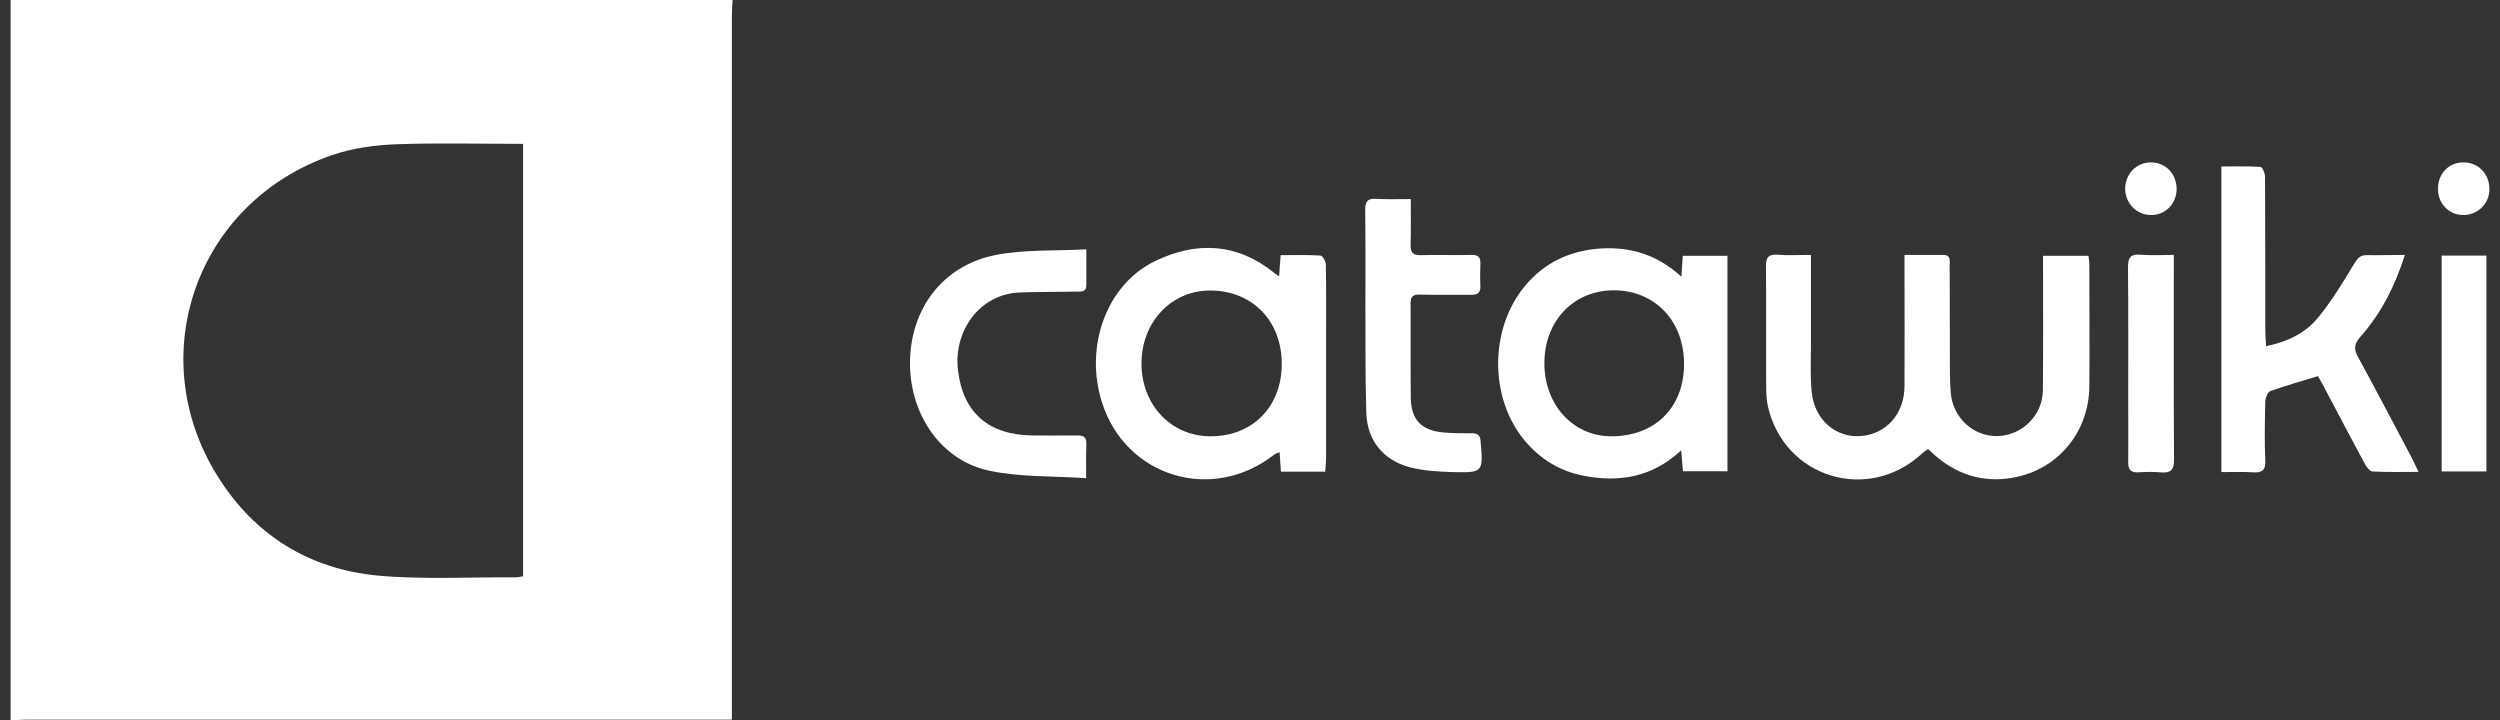
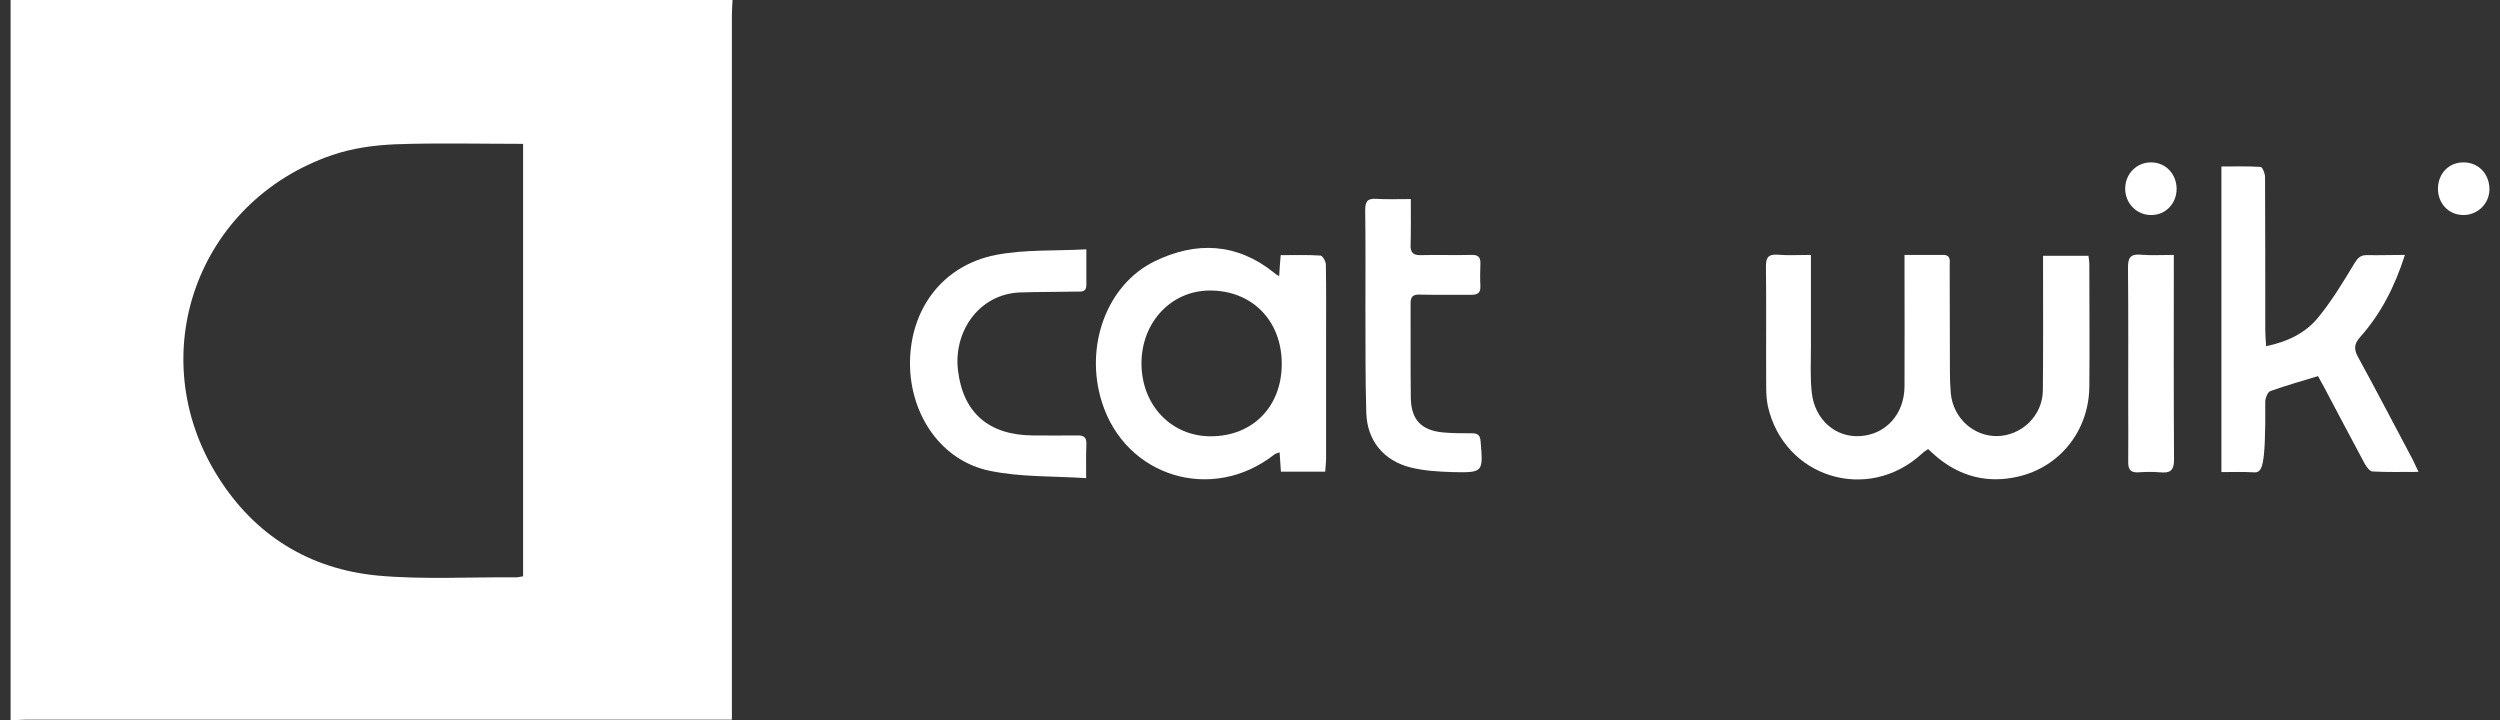
<svg xmlns="http://www.w3.org/2000/svg" width="118" height="34" viewBox="0 0 118 34" fill="none">
  <rect x="0" y="0" width="118" height="34" fill="#333333" stroke="none" />
  <path d="M34.576 0C34.565 0.234 34.545 0.468 34.545 0.713C34.545 11.564 34.545 22.416 34.545 33.267C34.545 33.481 34.545 33.695 34.545 33.969C34.27 33.969 34.055 33.969 33.841 33.969C22.965 33.969 12.09 33.969 1.214 33.969C0.98 33.969 0.745 33.99 0.5 34C0.5 22.67 0.5 11.35 0.5 0C11.855 0 23.221 0 34.576 0ZM24.69 6.79C22.639 6.79 20.649 6.739 18.67 6.81C17.671 6.851 16.63 6.993 15.681 7.319C9.284 9.508 6.693 16.786 10.284 22.497C12.018 25.266 14.6 26.864 17.844 27.169C20.007 27.363 22.19 27.23 24.363 27.251C24.465 27.251 24.557 27.22 24.69 27.2C24.69 20.4 24.69 13.63 24.69 6.79Z" fill="white" />
  <path d="M85.476 12.032C85.476 13.529 85.476 14.934 85.476 16.349C85.476 17.081 85.435 17.814 85.516 18.537C85.659 19.82 86.649 20.665 87.812 20.583C89.016 20.502 89.883 19.545 89.893 18.242C89.903 16.389 89.893 14.547 89.893 12.694C89.893 12.49 89.893 12.297 89.893 12.032C90.546 12.032 91.138 12.032 91.719 12.032C92.097 12.032 92.025 12.328 92.025 12.541C92.036 14.201 92.025 15.87 92.036 17.529C92.036 17.865 92.046 18.211 92.076 18.547C92.178 19.718 93.138 20.604 94.28 20.583C95.443 20.553 96.412 19.606 96.423 18.425C96.443 16.491 96.433 14.557 96.433 12.623C96.433 12.46 96.433 12.287 96.433 12.073C97.157 12.073 97.841 12.073 98.575 12.073C98.585 12.195 98.616 12.328 98.616 12.45C98.616 14.384 98.636 16.318 98.616 18.252C98.596 20.319 97.239 22.039 95.249 22.497C93.841 22.823 92.556 22.507 91.434 21.581C91.291 21.459 91.158 21.337 91.005 21.194C90.893 21.275 90.791 21.337 90.709 21.418C88.159 23.759 84.21 22.548 83.445 19.178C83.374 18.853 83.364 18.507 83.364 18.171C83.353 16.308 83.374 14.435 83.353 12.572C83.353 12.155 83.466 11.992 83.894 12.022C84.384 12.063 84.894 12.032 85.476 12.032Z" fill="white" />
  <path d="M60.377 13.04C60.397 12.674 60.418 12.399 60.448 12.043C61.081 12.043 61.703 12.022 62.325 12.063C62.428 12.073 62.581 12.338 62.581 12.491C62.601 13.681 62.591 14.862 62.591 16.053C62.591 17.916 62.591 19.779 62.591 21.652C62.591 21.846 62.56 22.049 62.55 22.263C61.836 22.263 61.162 22.263 60.459 22.263C60.438 21.947 60.418 21.672 60.397 21.347C60.295 21.387 60.214 21.408 60.152 21.449C57.224 23.759 53.123 22.517 52.011 18.985C51.174 16.349 52.235 13.427 54.511 12.328C56.459 11.381 58.387 11.462 60.142 12.877C60.163 12.908 60.224 12.938 60.377 13.04ZM57.143 20.593C59.132 20.593 60.499 19.189 60.499 17.173C60.499 15.137 59.102 13.712 57.112 13.712C55.276 13.712 53.868 15.219 53.878 17.173C53.888 19.128 55.286 20.593 57.143 20.593Z" fill="white" />
-   <path d="M79.363 13.061C79.384 12.674 79.404 12.389 79.424 12.073C80.118 12.073 80.812 12.073 81.536 12.073C81.536 15.443 81.536 18.822 81.536 22.243C80.843 22.243 80.159 22.243 79.435 22.243C79.414 21.947 79.384 21.652 79.353 21.255C77.986 22.528 76.435 22.782 74.752 22.456C73.629 22.243 72.701 21.672 71.966 20.797C70.293 18.792 70.293 15.534 71.977 13.498C72.905 12.379 74.129 11.819 75.568 11.727C76.966 11.646 78.231 12.022 79.363 13.061ZM72.895 17.122C72.885 19.087 74.231 20.583 76.037 20.593C78.088 20.604 79.475 19.26 79.486 17.214C79.506 15.178 78.139 13.722 76.201 13.702C74.293 13.692 72.905 15.127 72.895 17.122Z" fill="white" />
-   <path d="M113.511 12.032C113.032 13.539 112.369 14.822 111.389 15.921C111.104 16.247 111.104 16.491 111.297 16.847C112.175 18.456 113.022 20.074 113.879 21.693C113.96 21.856 114.032 22.018 114.154 22.273C113.379 22.273 112.675 22.293 111.971 22.253C111.848 22.242 111.695 22.029 111.614 21.886C110.961 20.675 110.328 19.463 109.685 18.252C109.594 18.079 109.492 17.906 109.41 17.753C108.635 17.987 107.89 18.201 107.166 18.456C107.043 18.496 106.931 18.761 106.921 18.934C106.9 19.871 106.88 20.797 106.921 21.733C106.941 22.202 106.768 22.324 106.339 22.293C105.849 22.263 105.36 22.283 104.85 22.283C104.85 17.458 104.85 12.704 104.85 7.859C105.462 7.859 106.084 7.838 106.706 7.879C106.788 7.889 106.91 8.184 106.91 8.357C106.921 10.77 106.921 13.172 106.921 15.585C106.921 15.819 106.941 16.043 106.961 16.338C107.972 16.135 108.818 15.717 109.41 14.995C110.063 14.2 110.594 13.315 111.124 12.439C111.287 12.175 111.41 12.032 111.736 12.042C112.287 12.053 112.858 12.032 113.511 12.032Z" fill="white" />
+   <path d="M113.511 12.032C113.032 13.539 112.369 14.822 111.389 15.921C111.104 16.247 111.104 16.491 111.297 16.847C112.175 18.456 113.022 20.074 113.879 21.693C113.96 21.856 114.032 22.018 114.154 22.273C113.379 22.273 112.675 22.293 111.971 22.253C111.848 22.242 111.695 22.029 111.614 21.886C110.961 20.675 110.328 19.463 109.685 18.252C109.594 18.079 109.492 17.906 109.41 17.753C108.635 17.987 107.89 18.201 107.166 18.456C107.043 18.496 106.931 18.761 106.921 18.934C106.941 22.202 106.768 22.324 106.339 22.293C105.849 22.263 105.36 22.283 104.85 22.283C104.85 17.458 104.85 12.704 104.85 7.859C105.462 7.859 106.084 7.838 106.706 7.879C106.788 7.889 106.91 8.184 106.91 8.357C106.921 10.77 106.921 13.172 106.921 15.585C106.921 15.819 106.941 16.043 106.961 16.338C107.972 16.135 108.818 15.717 109.41 14.995C110.063 14.2 110.594 13.315 111.124 12.439C111.287 12.175 111.41 12.032 111.736 12.042C112.287 12.053 112.858 12.032 113.511 12.032Z" fill="white" />
  <path d="M51.276 11.768C51.276 12.419 51.276 12.938 51.276 13.457C51.276 13.803 51.021 13.763 50.807 13.763C49.919 13.783 49.042 13.773 48.154 13.803C46.185 13.875 45.002 15.677 45.216 17.468C45.451 19.504 46.695 20.542 48.756 20.553C49.45 20.553 50.154 20.563 50.848 20.553C51.184 20.542 51.297 20.665 51.276 21C51.256 21.469 51.266 21.937 51.266 22.568C49.705 22.466 48.175 22.527 46.716 22.222C44.441 21.754 42.961 19.606 42.951 17.163C42.951 14.587 44.492 12.521 47.012 12.032C48.379 11.768 49.807 11.849 51.276 11.768Z" fill="white" />
  <path d="M66.59 9.396C66.59 10.18 66.6 10.882 66.58 11.574C66.57 11.931 66.713 12.053 67.059 12.043C67.855 12.022 68.661 12.053 69.457 12.032C69.763 12.022 69.885 12.134 69.875 12.44C69.865 12.796 69.855 13.152 69.875 13.508C69.885 13.824 69.743 13.915 69.447 13.915C68.631 13.905 67.814 13.926 66.998 13.905C66.692 13.895 66.58 14.007 66.58 14.313C66.59 15.809 66.57 17.295 66.59 18.792C66.611 19.81 67.08 20.308 68.1 20.41C68.559 20.451 69.018 20.451 69.477 20.451C69.753 20.451 69.865 20.543 69.885 20.838C70.008 22.293 70.008 22.314 68.569 22.283C67.896 22.263 67.202 22.222 66.56 22.059C65.294 21.733 64.529 20.787 64.489 19.484C64.438 17.845 64.458 16.196 64.448 14.547C64.448 12.999 64.458 11.462 64.438 9.915C64.438 9.538 64.529 9.355 64.948 9.386C65.478 9.416 65.998 9.396 66.59 9.396Z" fill="white" />
-   <path d="M117.358 22.253C116.644 22.253 115.96 22.253 115.246 22.253C115.246 18.853 115.246 15.473 115.246 12.063C115.96 12.063 116.644 12.063 117.358 12.063C117.358 15.453 117.358 18.812 117.358 22.253Z" fill="white" />
  <path d="M102.604 12.032C102.604 12.297 102.604 12.48 102.604 12.663C102.604 15.666 102.594 18.659 102.614 21.662C102.625 22.202 102.441 22.344 101.951 22.293C101.615 22.263 101.268 22.273 100.931 22.293C100.574 22.314 100.452 22.171 100.452 21.825C100.462 20.909 100.452 19.993 100.452 19.077C100.452 16.929 100.462 14.771 100.441 12.623C100.441 12.165 100.554 11.981 101.043 12.022C101.543 12.063 102.033 12.032 102.604 12.032Z" fill="white" />
  <path d="M115.072 8.887C115.083 8.184 115.593 7.655 116.286 7.665C116.99 7.665 117.511 8.225 117.501 8.948C117.49 9.63 116.929 10.159 116.256 10.149C115.572 10.139 115.062 9.599 115.072 8.887Z" fill="white" />
  <path d="M101.533 7.665C102.217 7.665 102.727 8.205 102.737 8.907C102.737 9.609 102.217 10.149 101.543 10.149C100.849 10.159 100.299 9.589 100.309 8.887C100.319 8.195 100.86 7.655 101.533 7.665Z" fill="white" />
</svg>